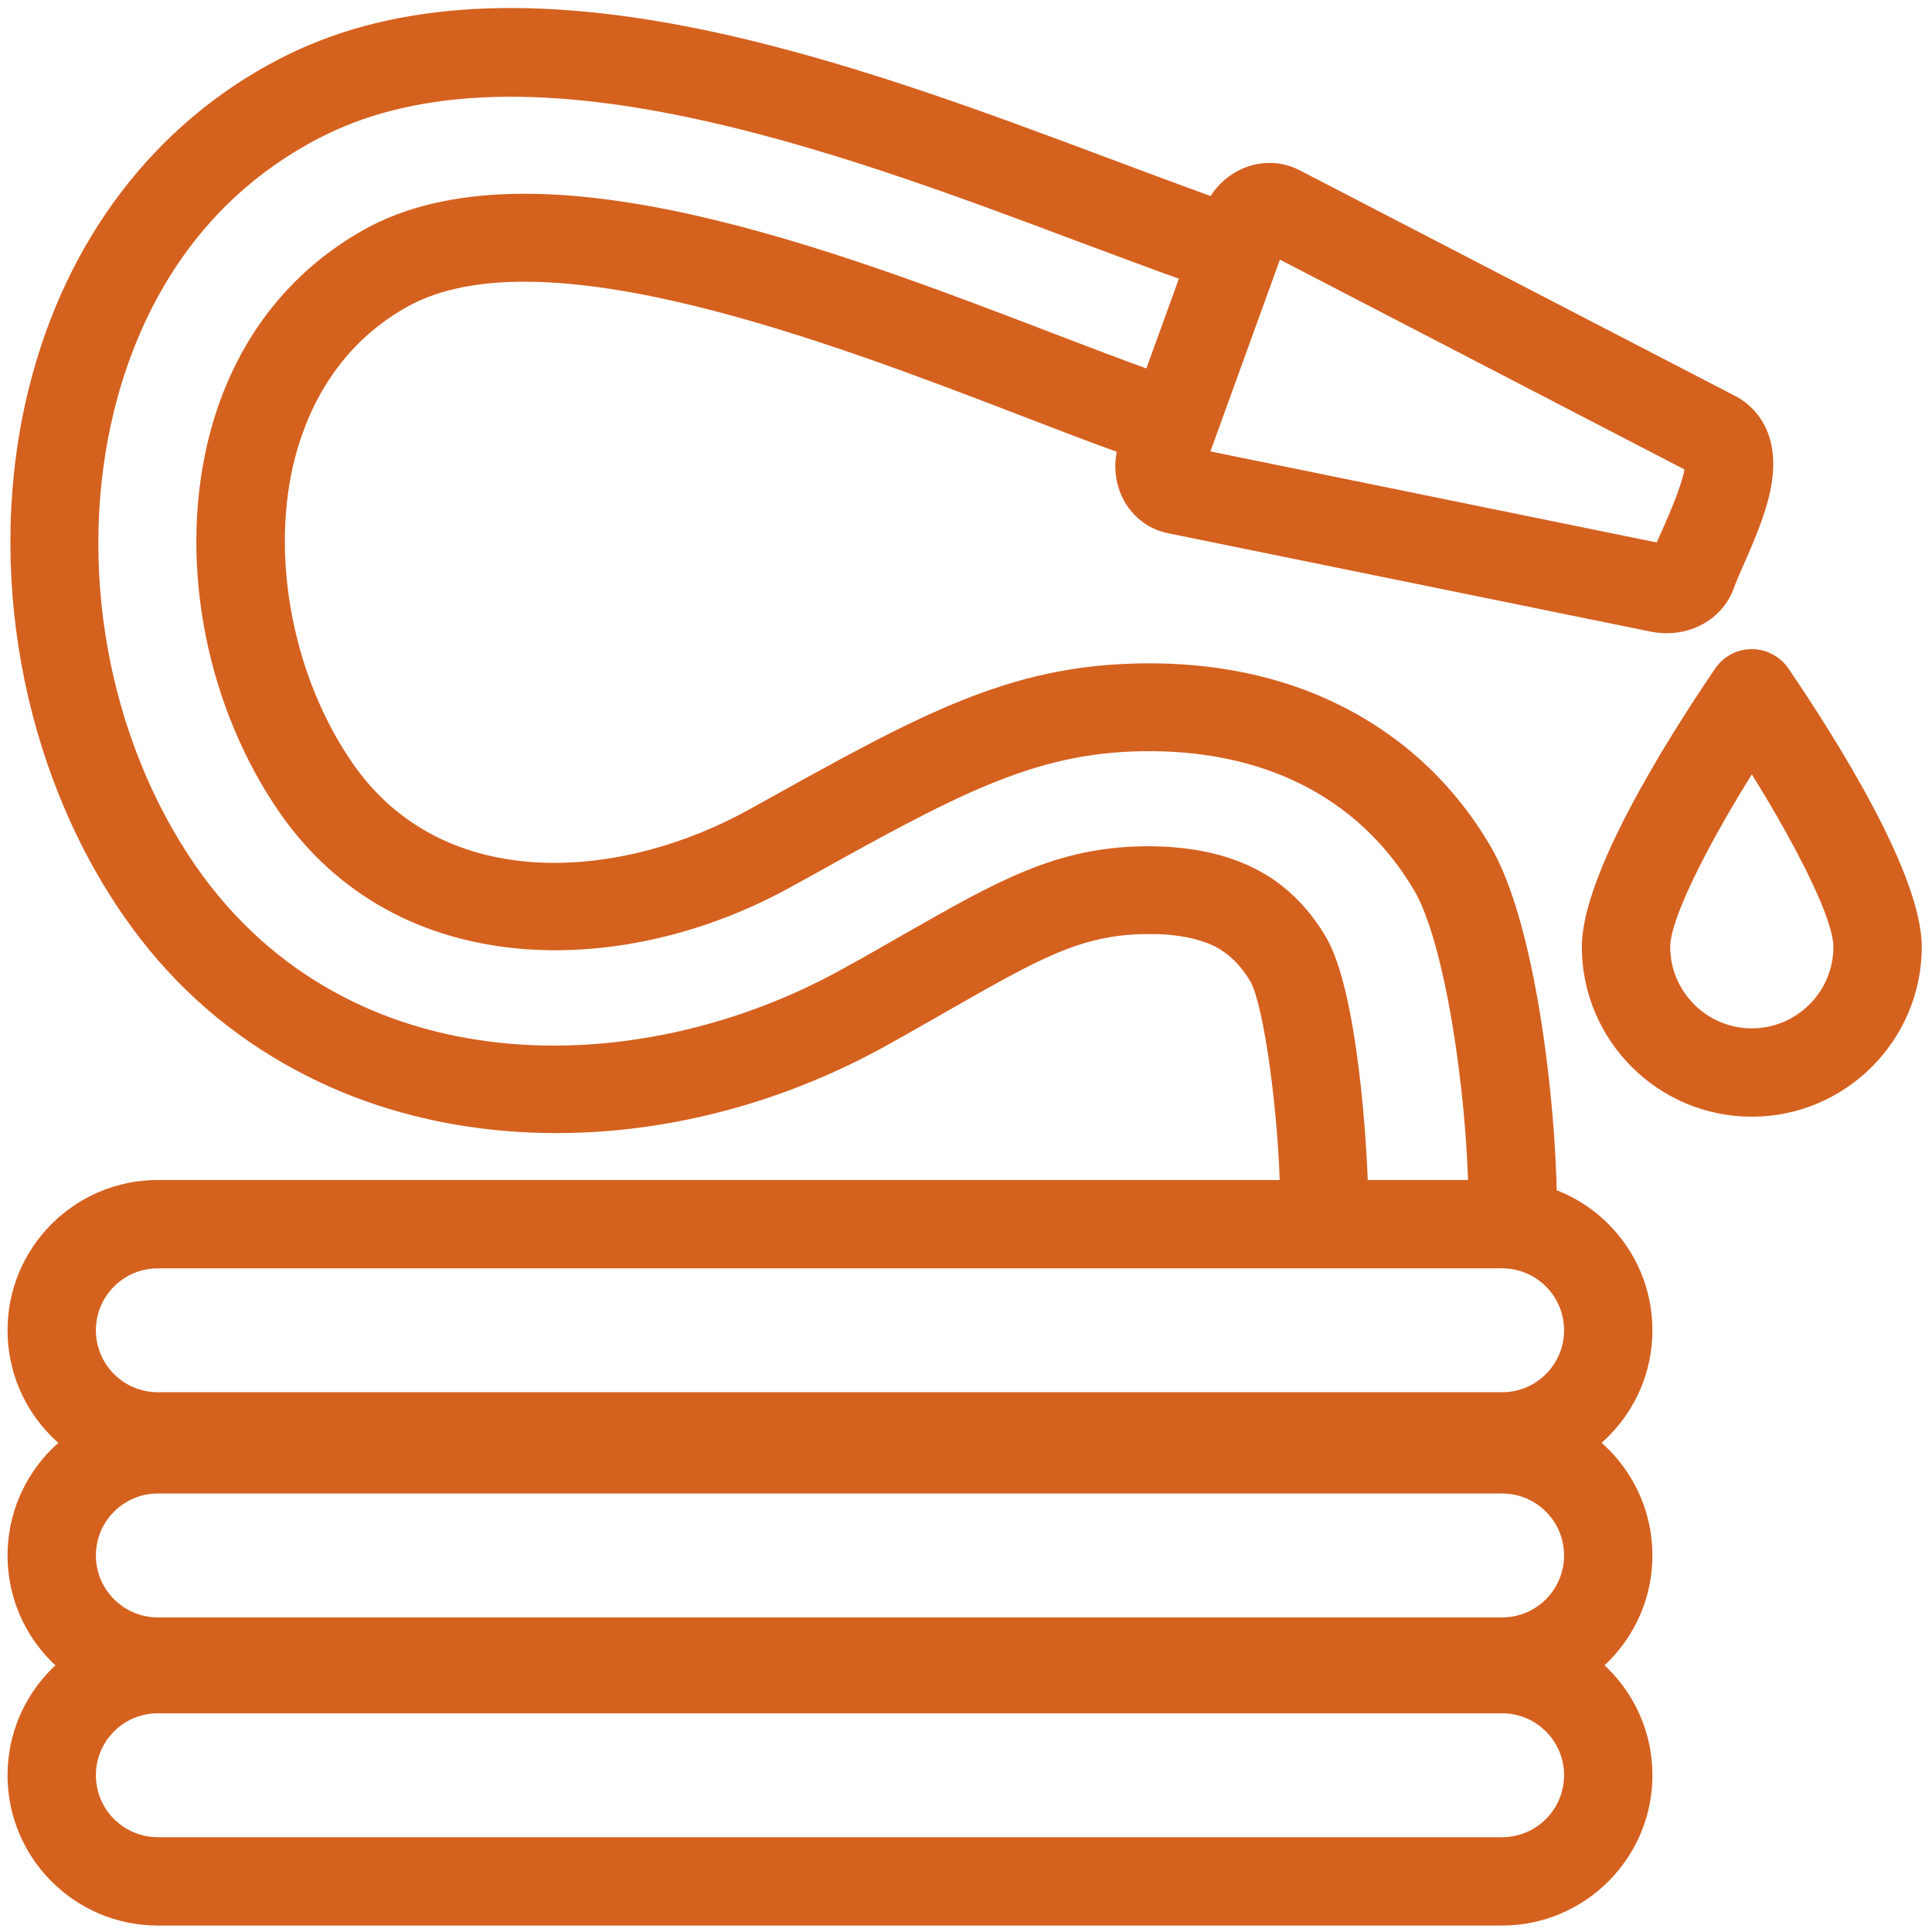
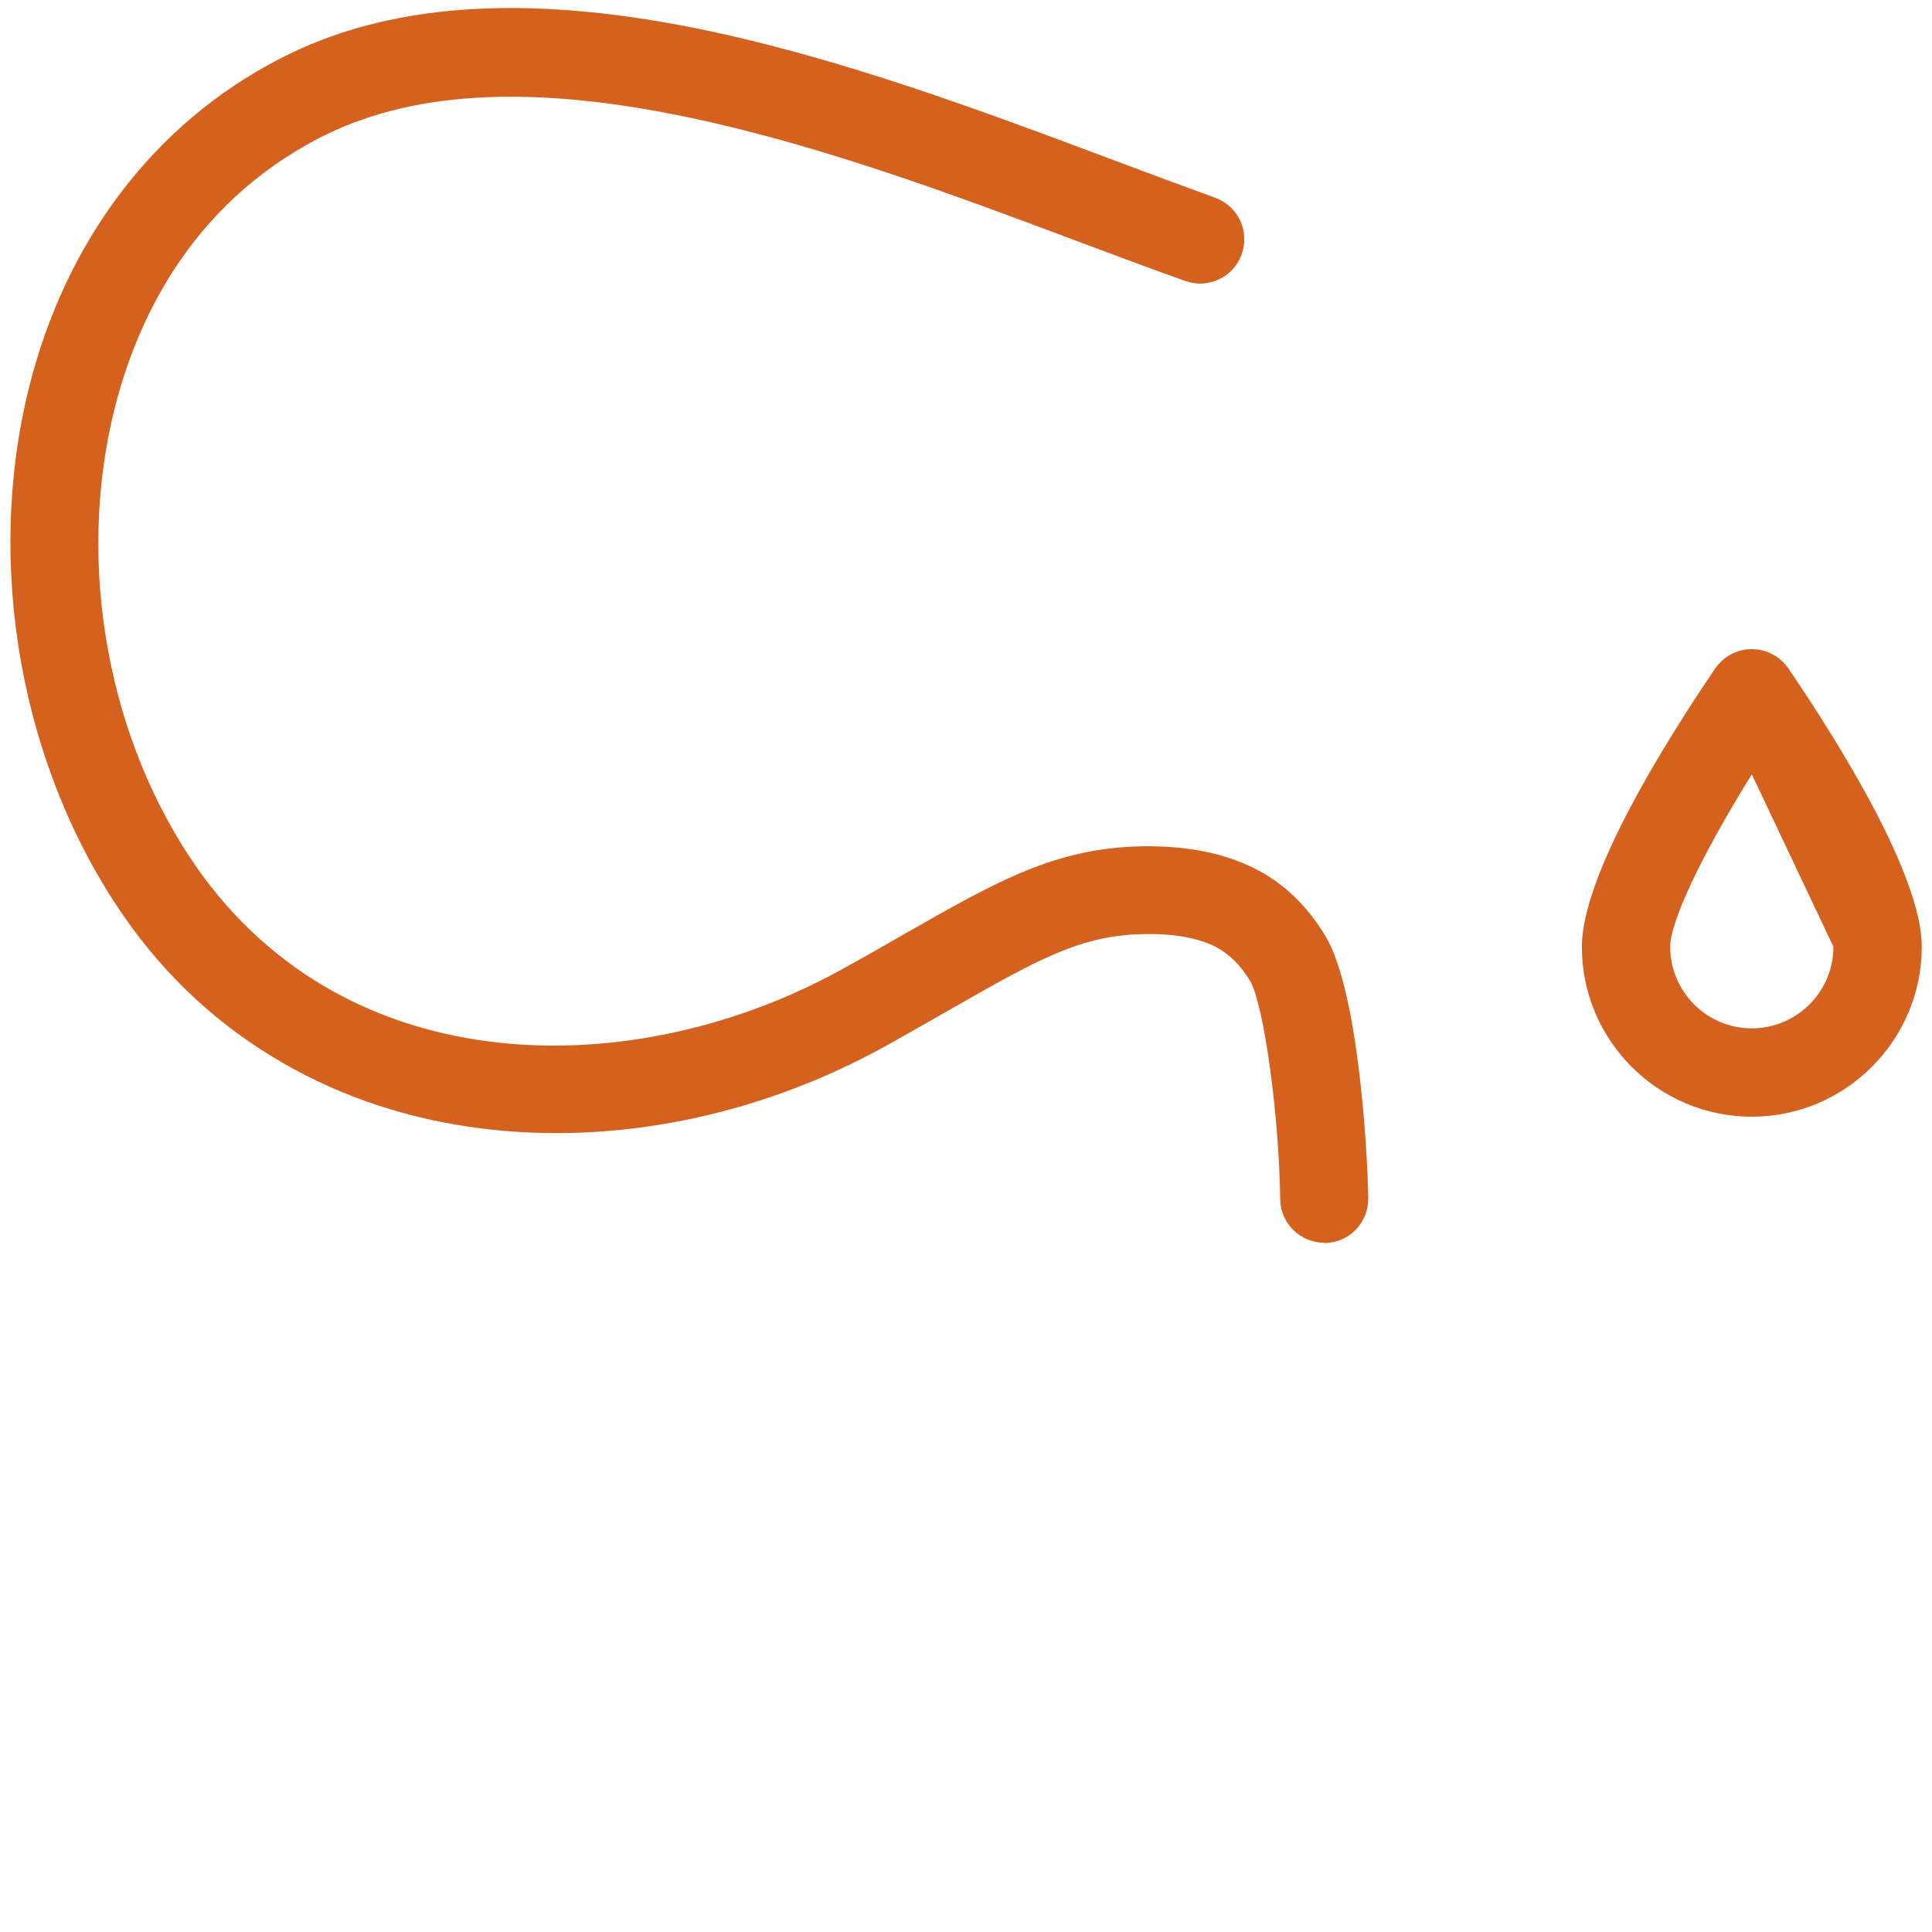
<svg xmlns="http://www.w3.org/2000/svg" version="1.1" id="Vrstva_1" x="0px" y="0px" viewBox="0 0 717.3 717.3" style="enable-background:new 0 0 717.3 717.3;" xml:space="preserve">
  <style type="text/css">

	.st0{fill:#D5611F;}

</style>
  <g>
-     <path class="st0" d="M618.8,235.1c-2,0-4-0.2-6-0.6l-179-36.5c-6.8-1.3-12.6-5.5-16.2-11.6c-3.8-6.6-4.6-14.9-2-22L447,77.8    c2.5-7,8.3-12.9,15.3-15.6c6.6-2.6,13.9-2.2,20,0.9L644.2,147c0,0,0,0,0,0c5.6,2.9,18,12.2,13,35.5c-2,9.4-6.4,19.3-9.9,27.3    c-1.4,3.2-2.8,6.3-3.5,8.4C640.1,228.6,630.1,235.1,618.8,235.1z M612.9,207.1C612.9,207.1,612.9,207.1,612.9,207.1    C612.9,207.1,612.9,207.1,612.9,207.1z M449.4,167.6l165.7,33.8c0.7-1.5,1.3-3.1,2.1-4.7c2.3-5.2,7.2-16.4,8.2-22.4L475.2,96.4    L449.4,167.6z M446.6,175.5L446.6,175.5C446.6,175.5,446.6,175.5,446.6,175.5z M467.1,92.2C467.1,92.2,467.1,92.2,467.1,92.2    L467.1,92.2z" />
-     <path class="st0" d="M561.6,460.6c-9,0-16.3-7.2-16.4-16.2c-0.6-39.4-8.8-94.6-20.2-113.9c-10.3-17.4-24.5-30.7-42.2-39.5    c-16.8-8.3-36.4-12.4-58.5-12.1c-41,0.6-69.4,16.4-126.1,47.9l-4,2.2c-31.4,17.5-66.7,25.8-99.2,23.4    c-38.5-2.9-69.9-20.3-90.9-50.3C76.9,263,66.5,210.7,76.8,165.5c8.2-35.6,28.3-63.3,58.1-80.1c63.3-35.6,174.8,7.2,256.2,38.4    c13,5,25.4,9.7,35.9,13.5c8.5,3,13,12.4,9.9,21c-3,8.5-12.4,13-21,9.9c-10.9-3.9-23.4-8.7-36.6-13.8    C308.3,127.1,200.8,85.9,151,114c-27.2,15.3-37.9,40.5-42.2,58.9c-8.2,35.9,0.5,79.3,22.2,110.6c34,49,100.2,43.2,147.2,17l4-2.2    c59.5-33.1,92.3-51.3,141.6-52c27.3-0.4,52.1,4.8,73.6,15.5c23.5,11.7,42.3,29.2,55.9,52.2c17,28.9,24.2,95.1,24.7,130    c0.1,9.1-7.1,16.5-16.2,16.7C561.8,460.6,561.7,460.6,561.6,460.6z" />
    <path class="st0" d="M491.7,461.4c-9,0-16.3-7.2-16.4-16.2c-0.4-31.4-6.1-72.2-11.1-80.9c-3.6-6-7.9-10.2-13.1-12.9    c-6.5-3.2-15.2-4.8-25.9-4.6c-24,0.3-39.5,9.2-73.5,28.6c-6.7,3.8-14.3,8.2-22.6,12.8c-47.2,26.2-100.8,37.1-150.9,30.7    c-26.5-3.4-51-11.5-72.9-24.1C81.7,381.3,61.8,363,46,340.2c-38.1-54.9-51.7-130-35.3-196c13.6-54.9,46.6-98.3,93-122.3    c39.7-20.6,90.1-24.3,154.2-11.5C311.2,21.1,365,41.3,412.5,59.1c13.6,5.1,26.5,9.9,38.6,14.3c8.5,3,13,12.4,9.9,21    c-3,8.5-12.4,13-21,9.9c-12.4-4.4-25.4-9.3-39.1-14.4c-46.3-17.4-98.9-37.1-149.6-47.2c-56.4-11.3-99.8-8.5-132.7,8.5    c-48.5,25.1-68.2,68.8-76.2,101.1c-14.1,57.1-2.5,122,30.4,169.4c56.5,81.2,163.5,80.6,240.1,38c8.2-4.5,15.7-8.8,22.3-12.6    c35.4-20.2,56.8-32.4,89.3-32.9c16-0.2,29.8,2.5,41,8.1c11,5.4,20,14.1,26.8,25.6c11.9,20.3,15.4,78.3,15.7,97    c0.1,9.1-7.1,16.5-16.2,16.6C491.9,461.4,491.8,461.4,491.7,461.4z" />
-     <path class="st0" d="M557.7,633.3H58.6c-30.8,0-55.8-25-55.8-55.8c0-30.8,25-55.8,55.8-55.8h499.1c30.8,0,55.8,25,55.8,55.8    C613.5,608.3,588.4,633.3,557.7,633.3z M58.6,554.5c-12.7,0-23,10.3-23,23c0,12.7,10.3,23,23,23h499.1c12.7,0,23-10.3,23-23    c0-12.7-10.3-23-23-23H58.6z" />
-     <path class="st0" d="M557.7,549.7H58.6c-30.8,0-55.8-25-55.8-55.8s25-55.8,55.8-55.8h499.1c30.8,0,55.8,25,55.8,55.8    S588.4,549.7,557.7,549.7z M58.6,470.9c-12.7,0-23,10.3-23,23s10.3,23,23,23h499.1c12.7,0,23-10.3,23-23s-10.3-23-23-23H58.6z" />
-     <path class="st0" d="M650.4,414.6c-34.8,0-63.1-28.3-63.1-63.1c0-26.5,31-76.1,49.5-103.3c3.1-4.5,8.1-7.2,13.6-7.2    c5.4,0,10.5,2.7,13.6,7.2c18.5,27.2,49.5,76.7,49.5,103.3C713.5,386.2,685.2,414.6,650.4,414.6z M650.4,287.5    c-18.1,29.1-30.3,54.4-30.3,64c0,16.7,13.6,30.3,30.3,30.3c16.7,0,30.3-13.6,30.3-30.3C680.7,341.9,668.5,316.6,650.4,287.5z" />
-     <path class="st0" d="M557.7,714.9H58.6c-30.8,0-55.8-25-55.8-55.8c0-30.8,25-55.8,55.8-55.8h499.1c30.8,0,55.8,25,55.8,55.8    C613.5,689.9,588.4,714.9,557.7,714.9z M58.6,636.1c-12.7,0-23,10.3-23,23c0,12.7,10.3,23,23,23h499.1c12.7,0,23-10.3,23-23    c0-12.7-10.3-23-23-23H58.6z" />
+     <path class="st0" d="M650.4,414.6c-34.8,0-63.1-28.3-63.1-63.1c0-26.5,31-76.1,49.5-103.3c3.1-4.5,8.1-7.2,13.6-7.2    c5.4,0,10.5,2.7,13.6,7.2c18.5,27.2,49.5,76.7,49.5,103.3C713.5,386.2,685.2,414.6,650.4,414.6z M650.4,287.5    c-18.1,29.1-30.3,54.4-30.3,64c0,16.7,13.6,30.3,30.3,30.3c16.7,0,30.3-13.6,30.3-30.3z" />
  </g>
</svg>